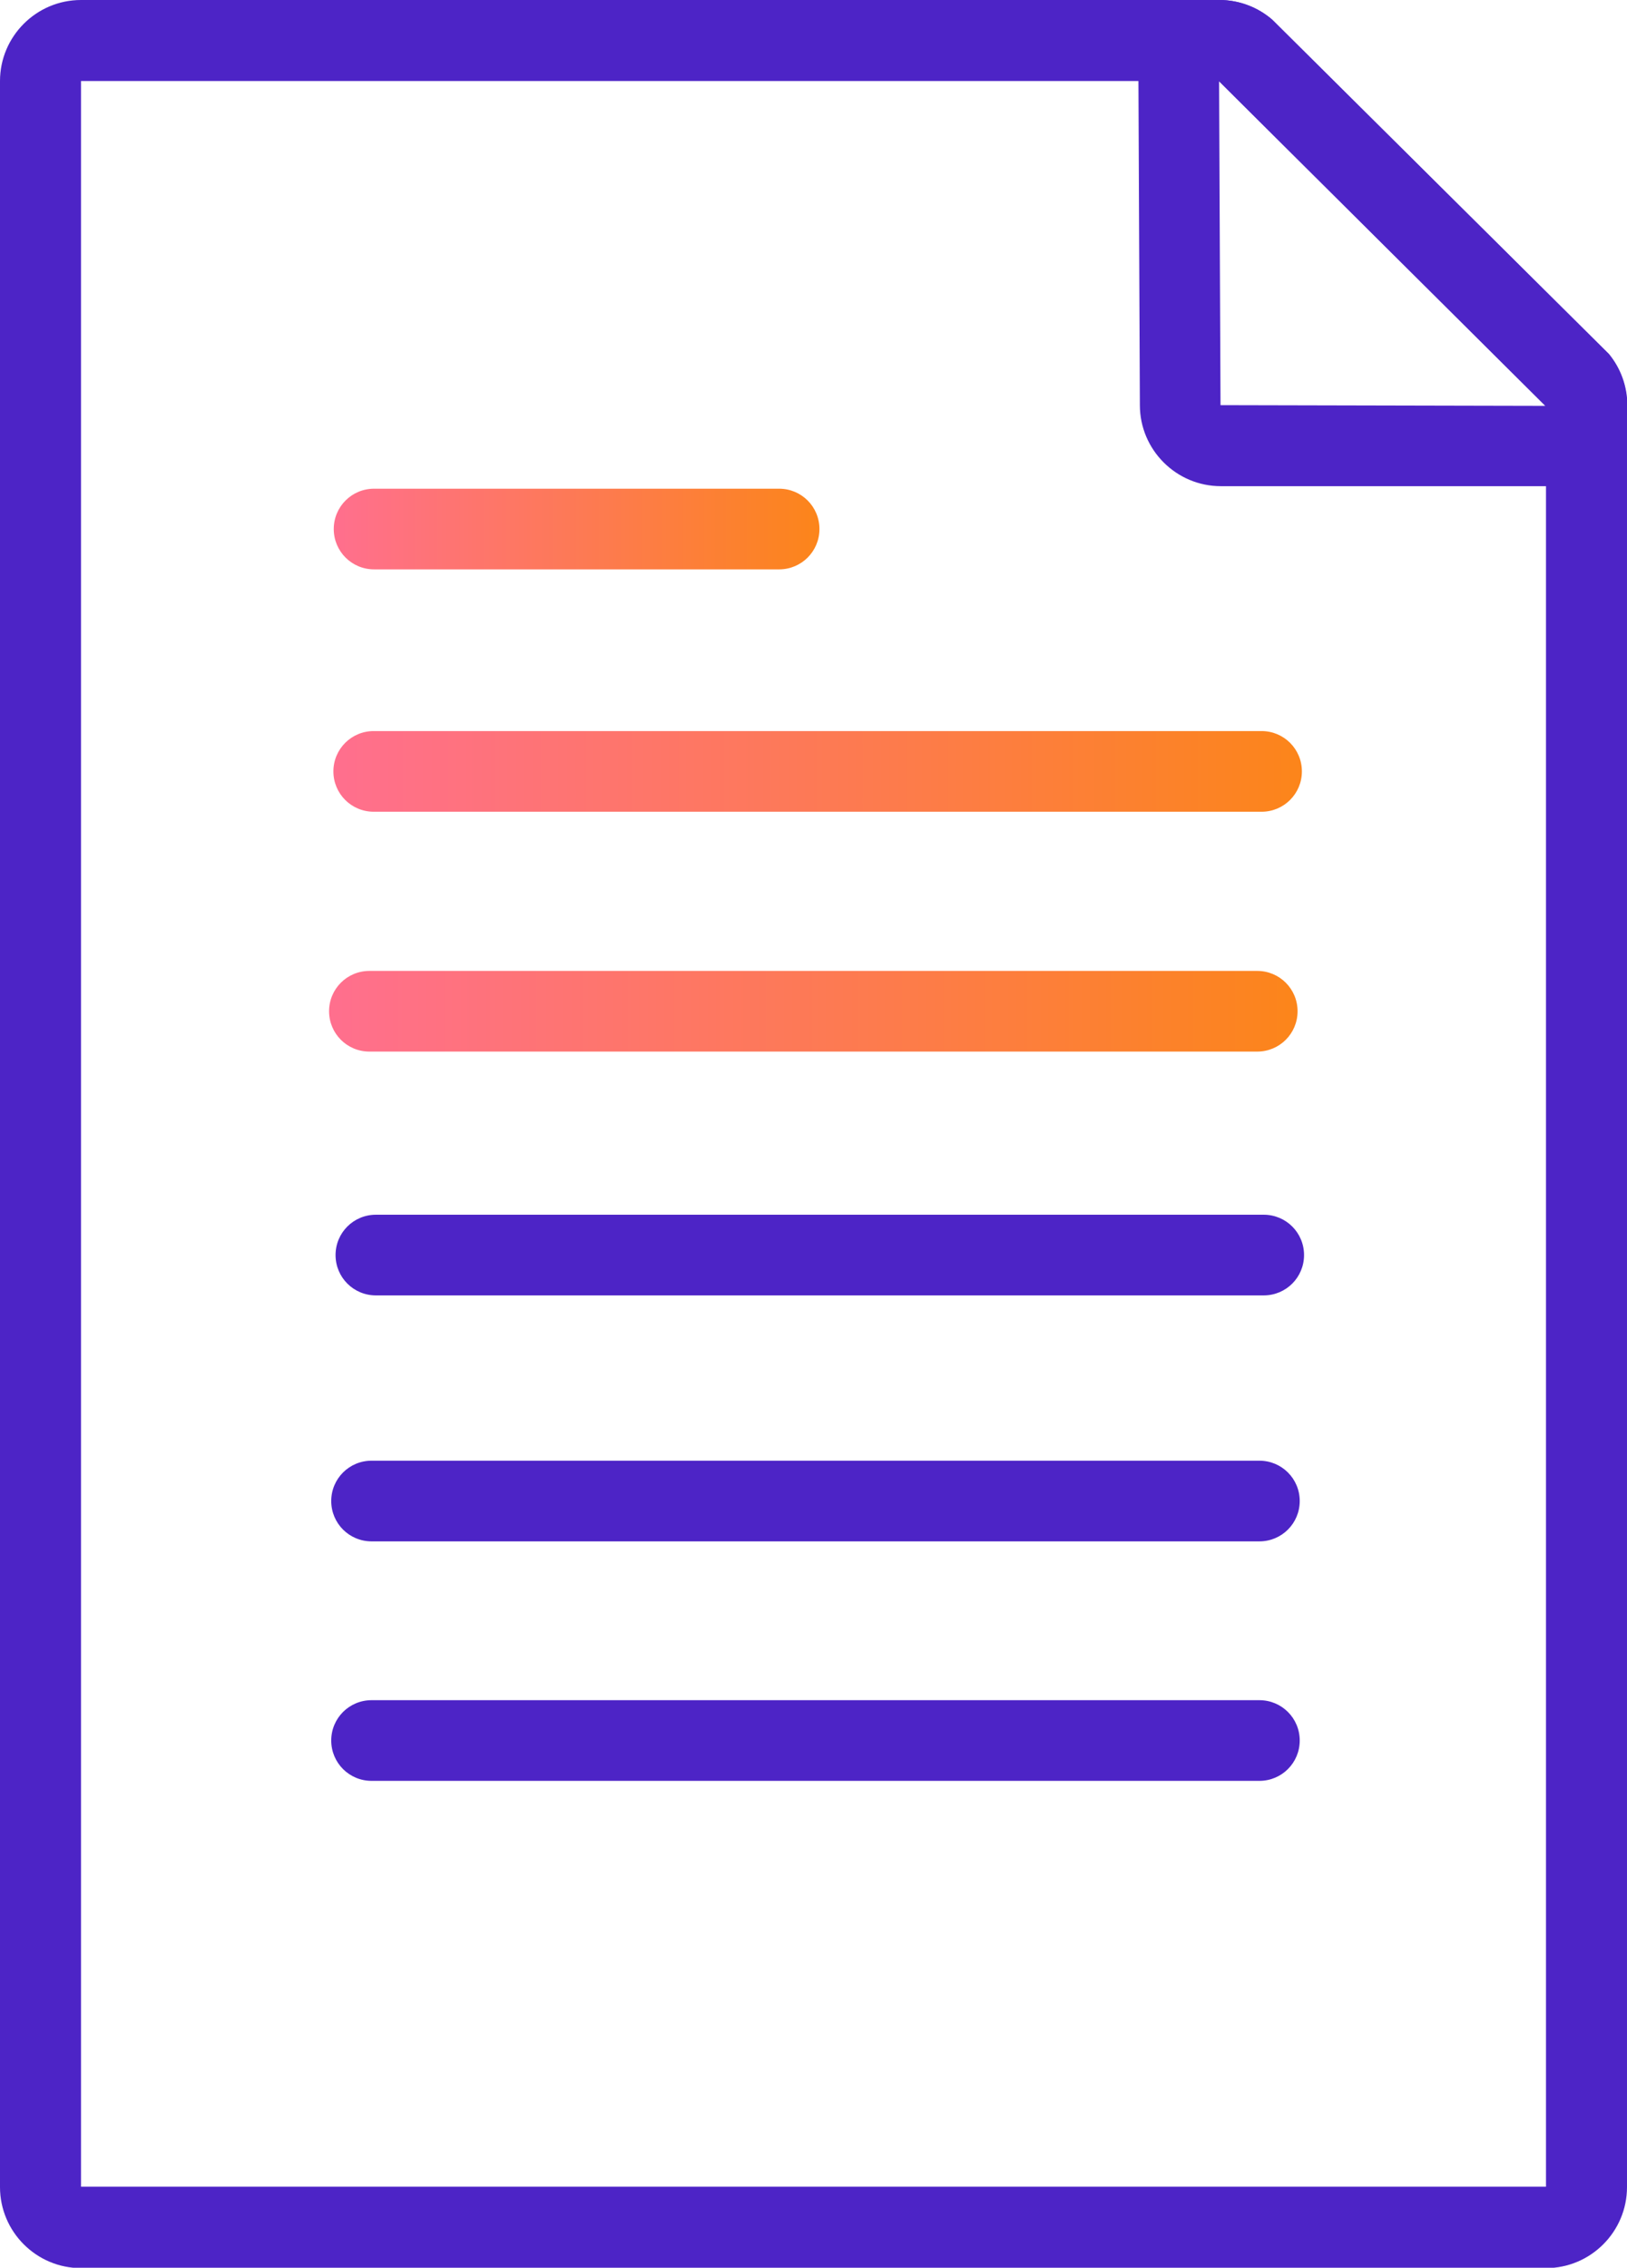
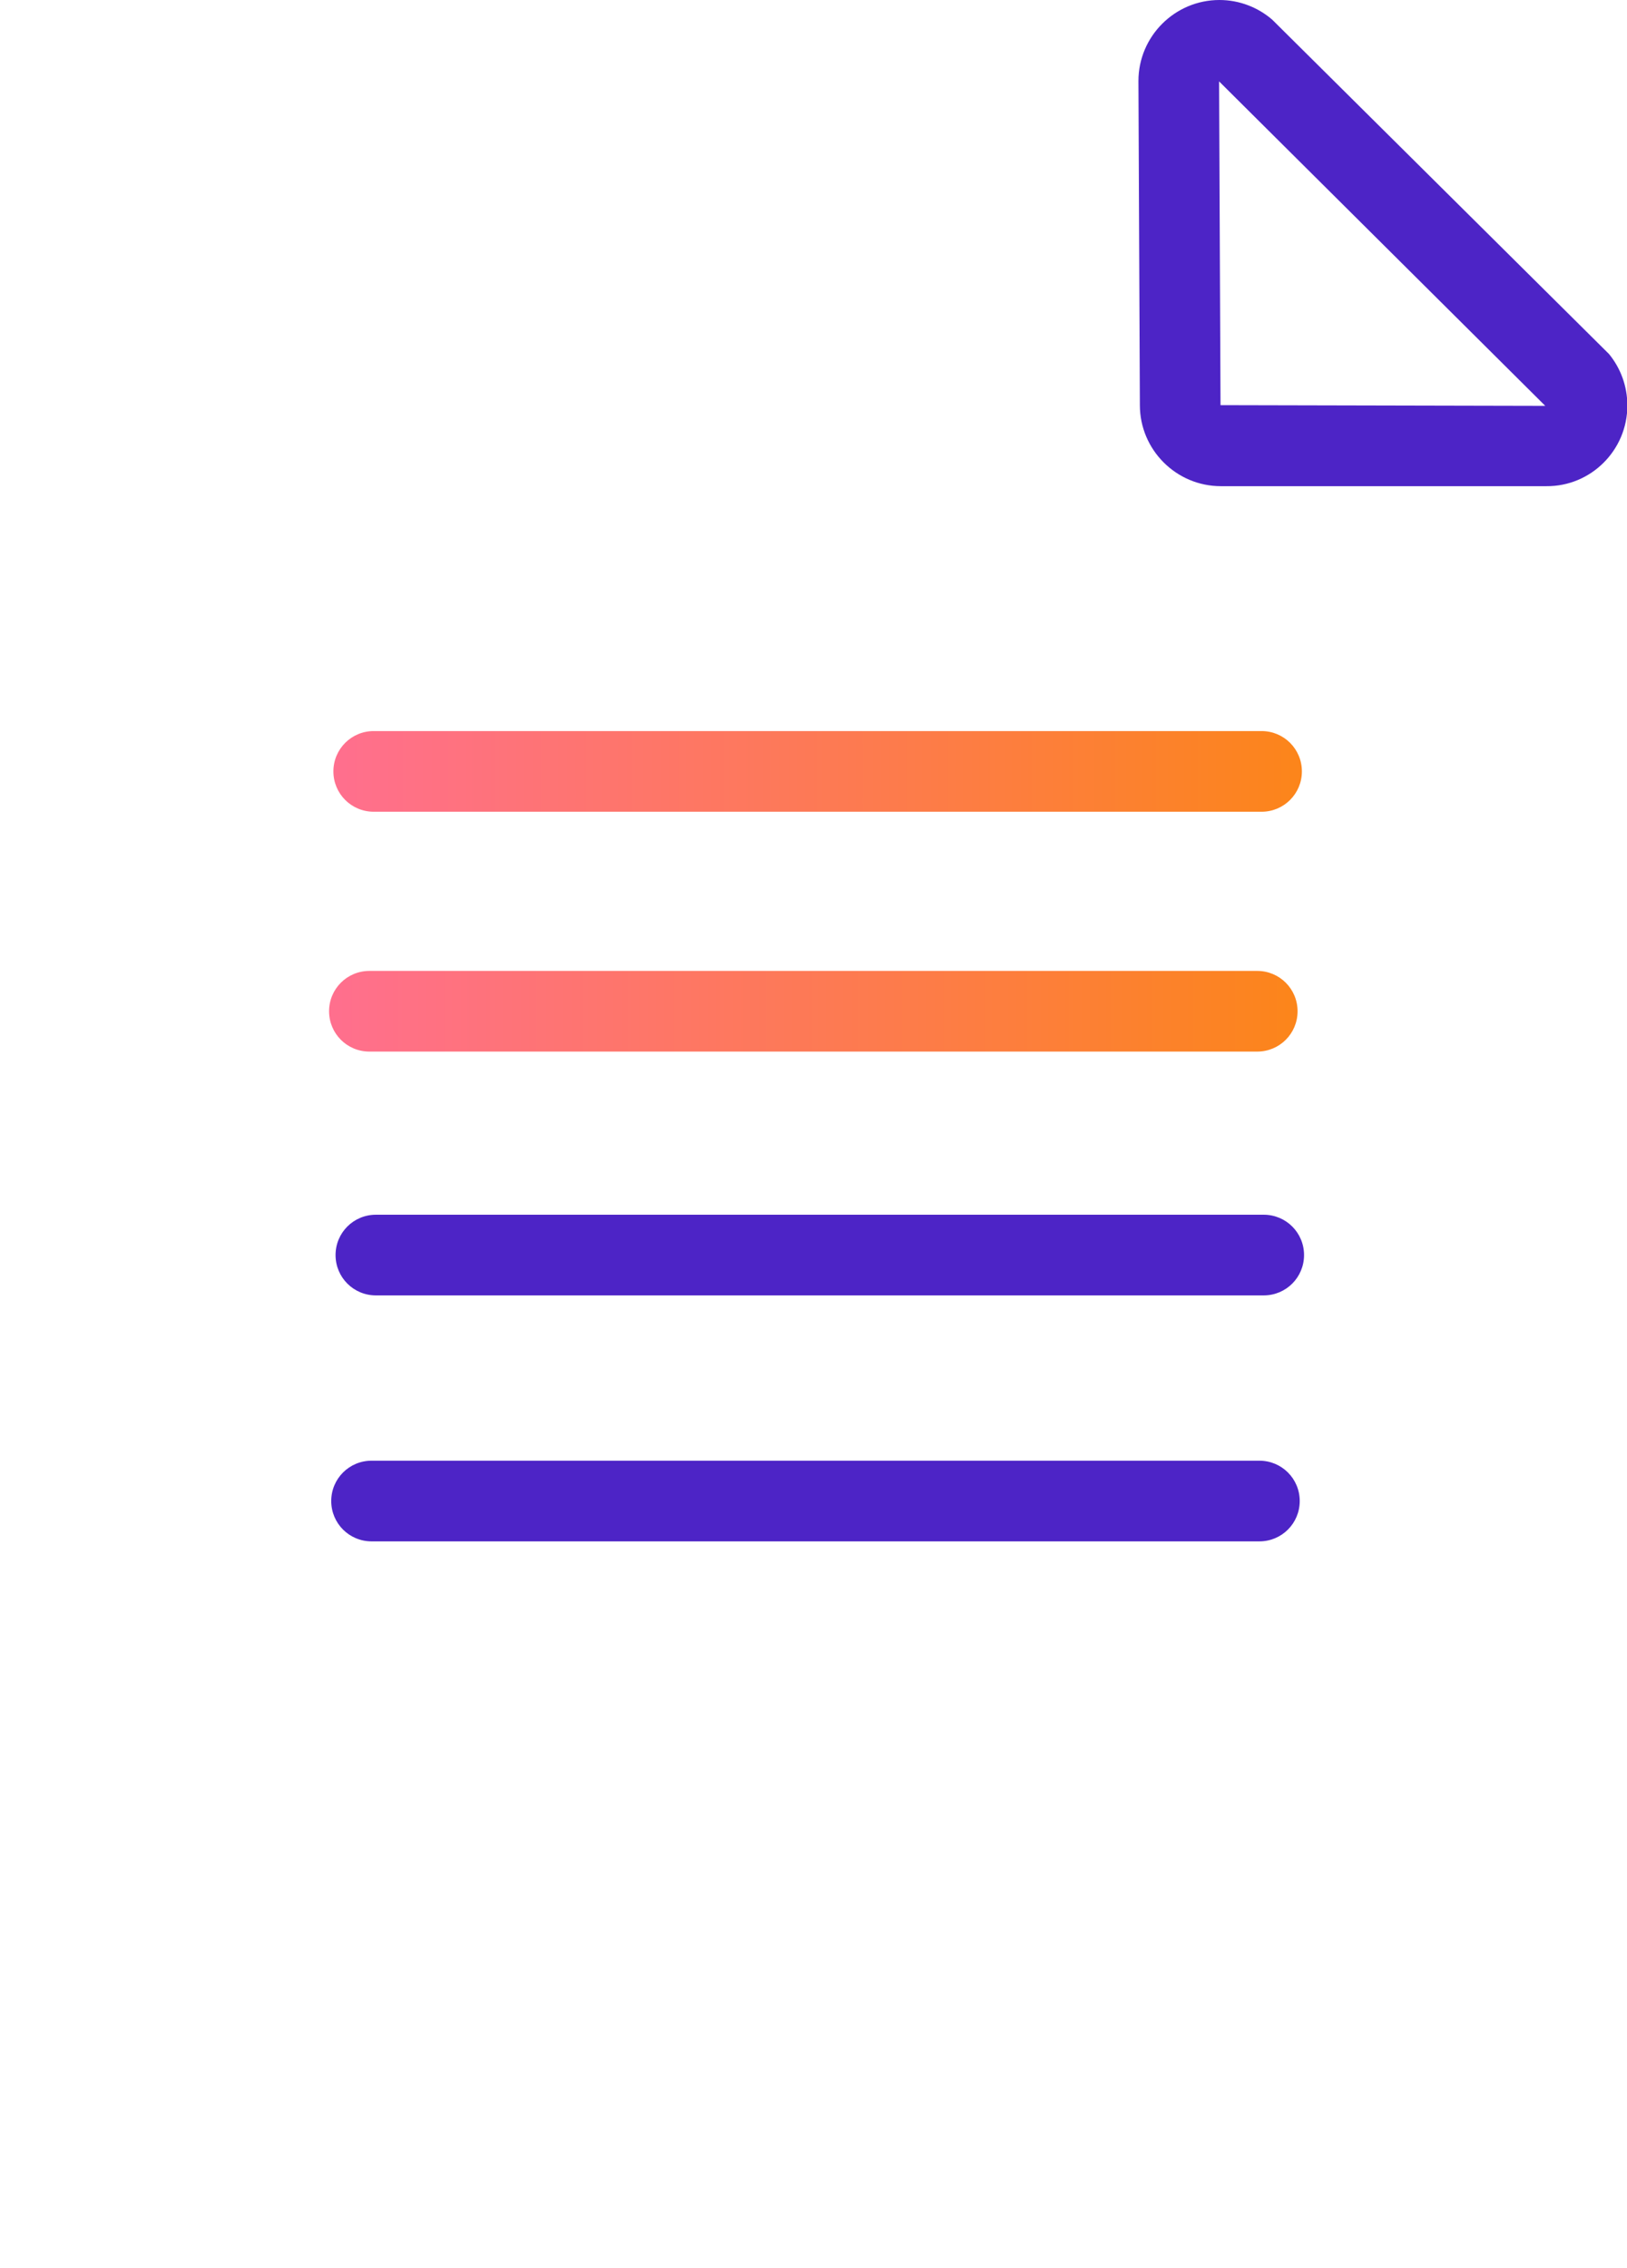
<svg xmlns="http://www.w3.org/2000/svg" xmlns:xlink="http://www.w3.org/1999/xlink" id="Camada_2" data-name="Camada 2" viewBox="0 0 45.19 62.97">
  <defs>
    <style>
      .cls-1 {
        fill: url(#linear-gradient);
      }

      .cls-1, .cls-2, .cls-3, .cls-4 {
        stroke-width: 0px;
      }

      .cls-2 {
        fill: url(#linear-gradient-2);
      }

      .cls-3 {
        fill: url(#linear-gradient-3);
      }

      .cls-4 {
        fill: #4d24c6;
      }
    </style>
    <linearGradient id="linear-gradient" x1="9.26" y1="14.68" x2="22.76" y2="14.68" gradientUnits="userSpaceOnUse">
      <stop offset="0" stop-color="#ff6f8e" />
      <stop offset=".57" stop-color="#fd7b4d" />
      <stop offset="1" stop-color="#fc851a" />
    </linearGradient>
    <linearGradient id="linear-gradient-2" y1="21.41" x2="36.17" y2="21.41" xlink:href="#linear-gradient" />
    <linearGradient id="linear-gradient-3" x1="9.14" y1="28.08" x2="36.05" y2="28.08" xlink:href="#linear-gradient" />
  </defs>
  <g id="Icons">
    <g>
      <path class="cls-4" d="M33.86,2.26l9.06,9.01-9.02-.02-.04-8.99M33.87,0c-1.24,0-2.25,1.01-2.25,2.25l.04,9c0,1.24,1.01,2.25,2.25,2.25h9.04c1.24.01,2.25-1,2.25-2.24,0-.54-.19-1.04-.51-1.43L35.34.55c-.39-.34-.91-.55-1.47-.55h0Z" />
-       <path class="cls-4" d="M33.86,2.25l9.08,9.03v49.44s-40.69,0-40.69,0V2.25s31.61,0,31.61,0M33.87,0H2.25C1.01,0,0,1.01,0,2.25v58.48c0,1.24,1.01,2.25,2.25,2.25h40.69c1.24,0,2.25-1.01,2.25-2.25V11.26c0-.54-.19-1.04-.51-1.43L35.34.55c-.39-.34-.91-.55-1.47-.55h0Z" />
    </g>
    <g>
-       <path class="cls-1" d="M21.64,15.81h-11.25c-.62,0-1.12-.5-1.12-1.12s.5-1.12,1.12-1.12h11.25c.62,0,1.12.5,1.12,1.12s-.5,1.12-1.12,1.12Z" />
      <path class="cls-2" d="M35.04,22.54H10.38c-.62,0-1.12-.5-1.12-1.12s.5-1.12,1.12-1.12h24.66c.62,0,1.12.5,1.12,1.12s-.5,1.12-1.12,1.12Z" />
      <path class="cls-3" d="M34.92,29.2H10.26c-.62,0-1.12-.5-1.12-1.12s.5-1.12,1.12-1.12h24.66c.62,0,1.12.5,1.12,1.12s-.5,1.12-1.12,1.12Z" />
      <path class="cls-4" d="M35.1,35.97H10.44c-.62,0-1.12-.5-1.12-1.12s.5-1.12,1.12-1.12h24.66c.62,0,1.12.5,1.12,1.12s-.5,1.12-1.12,1.12Z" />
      <path class="cls-4" d="M34.98,42.8H10.32c-.62,0-1.12-.5-1.12-1.12s.5-1.12,1.12-1.12h24.66c.62,0,1.12.5,1.12,1.12s-.5,1.12-1.12,1.12Z" />
-       <path class="cls-4" d="M34.98,49.45H10.32c-.62,0-1.12-.5-1.12-1.12s.5-1.12,1.12-1.12h24.66c.62,0,1.12.5,1.12,1.12s-.5,1.12-1.12,1.12Z" />
    </g>
  </g>
</svg>